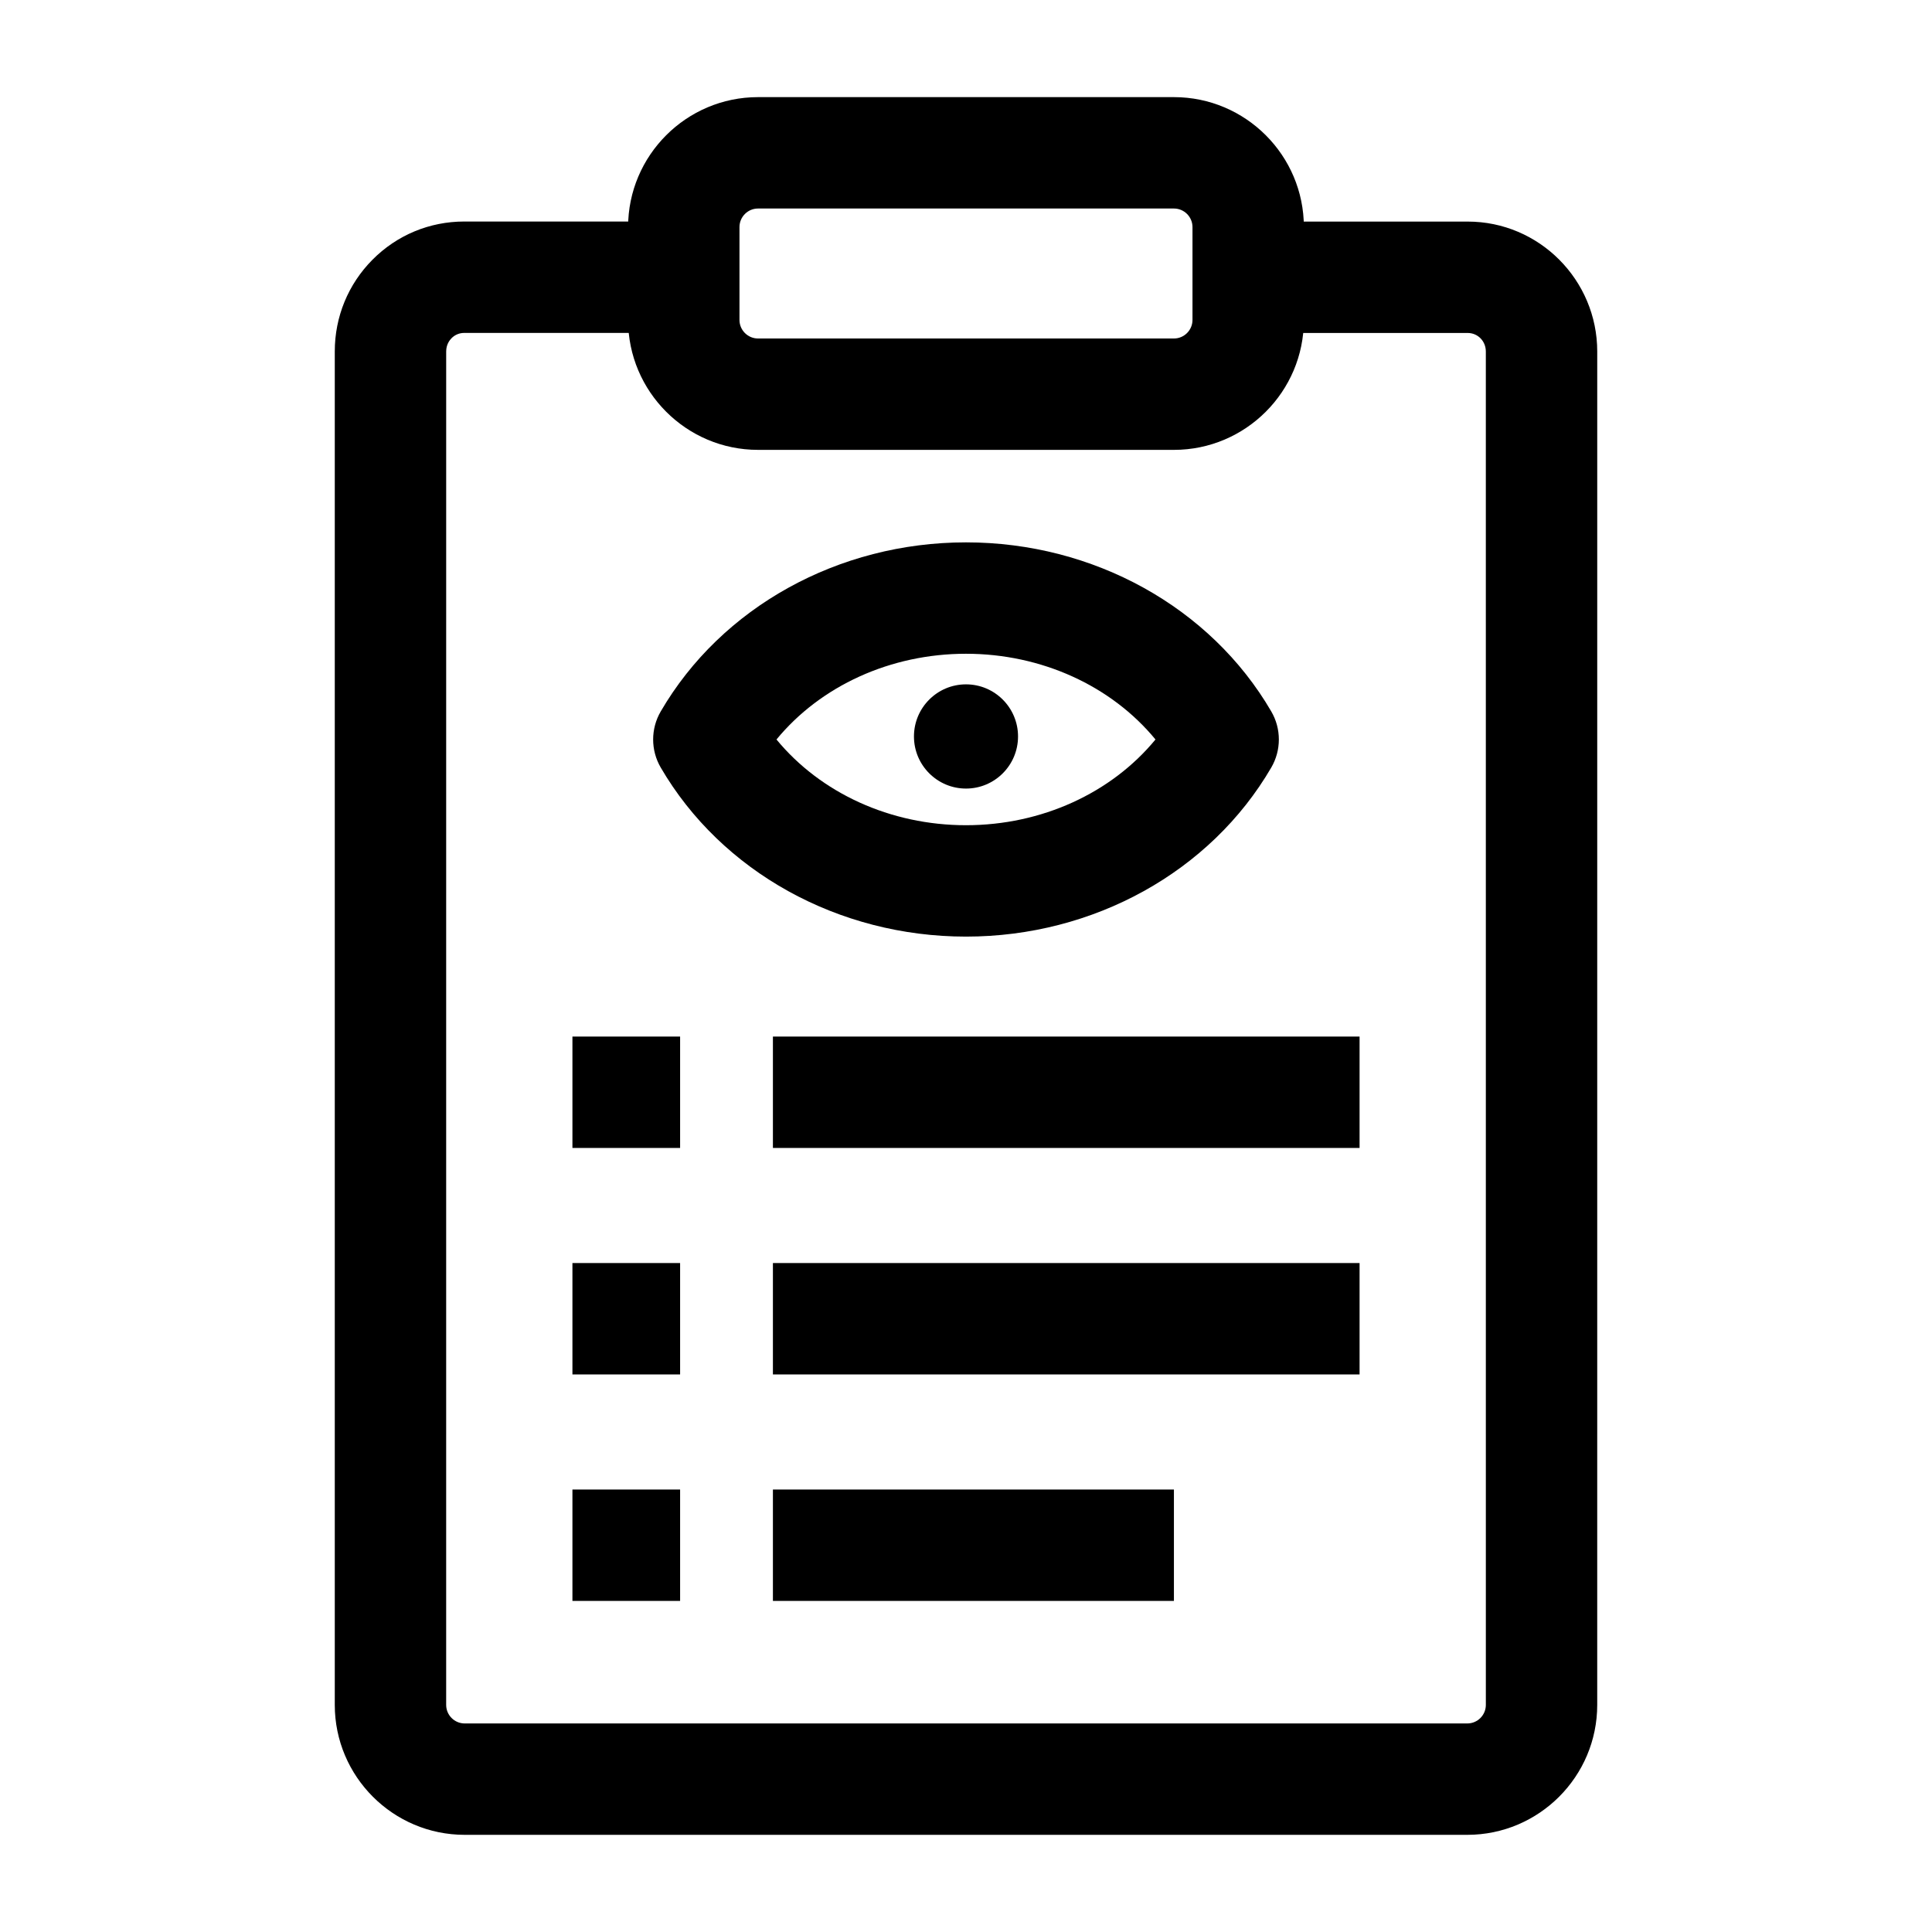
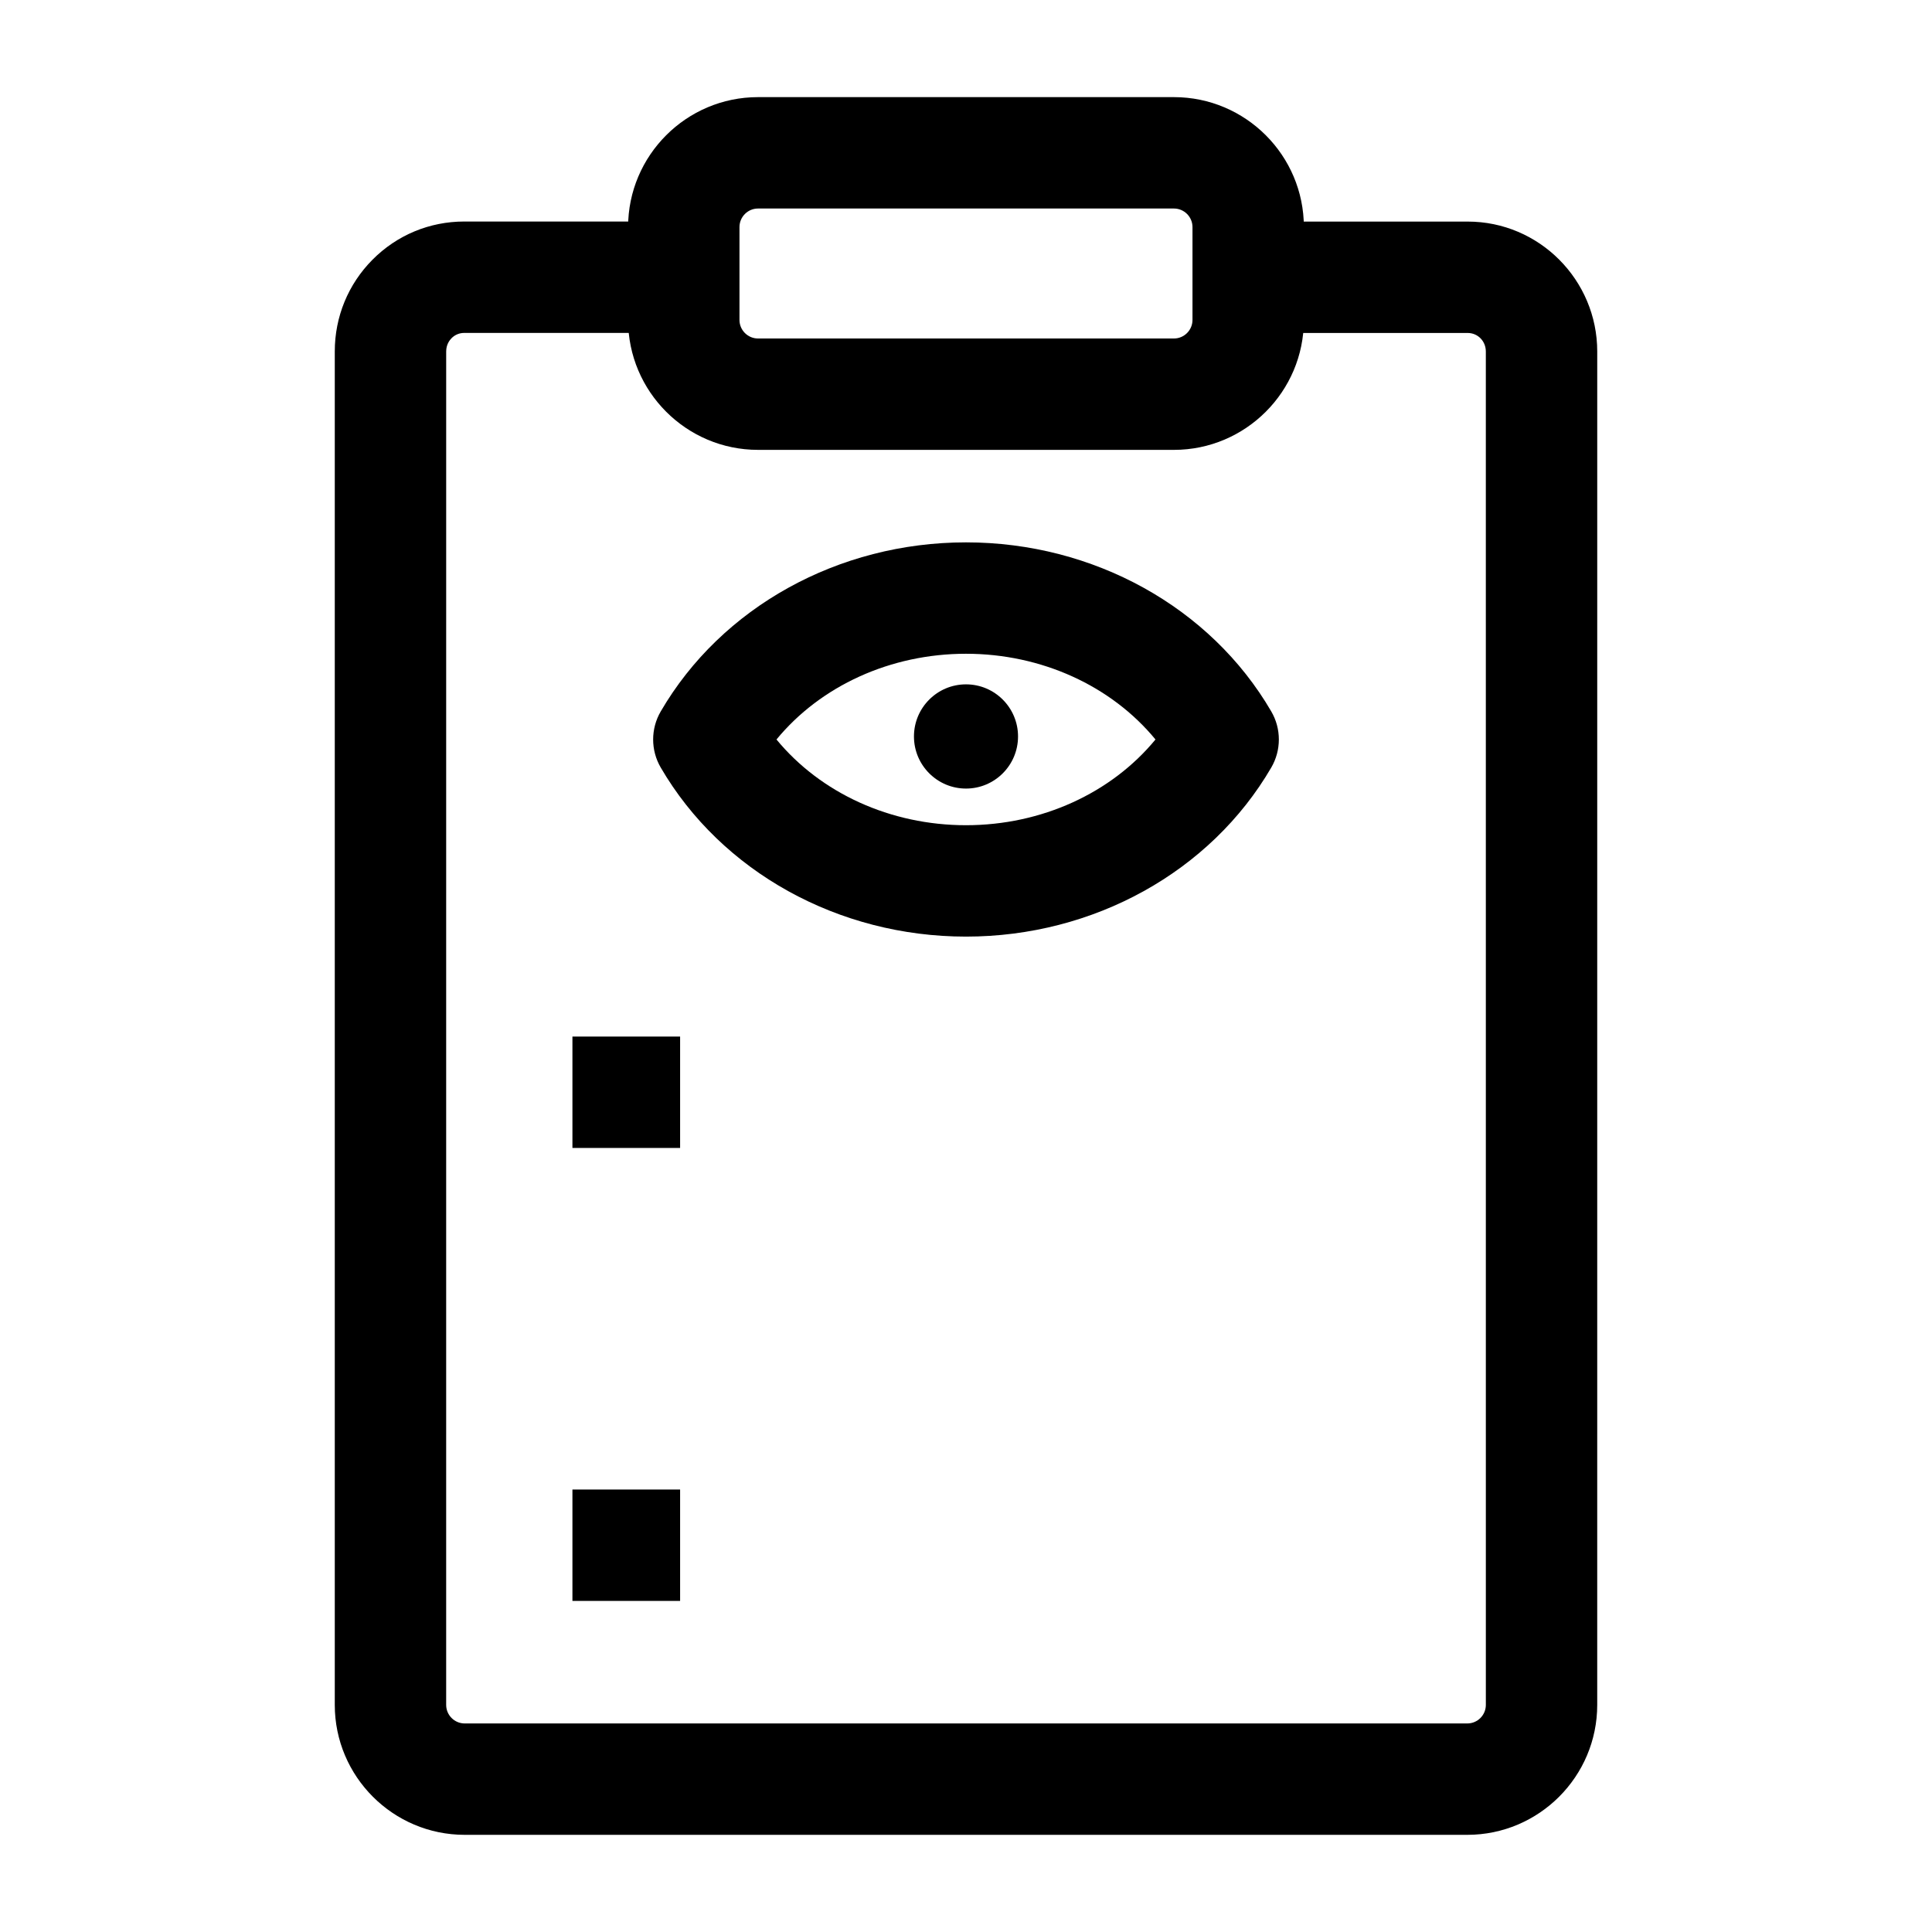
<svg xmlns="http://www.w3.org/2000/svg" fill="#000000" width="800px" height="800px" version="1.1" viewBox="144 144 512 512">
  <g>
    <path d="m455.1 263.22h-110.21c-18.992 0-34.441-15.449-34.441-34.441v-24.598c0-18.992 15.449-34.441 34.441-34.441h110.21c18.992 0 34.441 15.449 34.441 34.441v24.602c0 18.988-15.449 34.438-34.441 34.438zm-110.21-63.961c-2.715 0-4.922 2.207-4.922 4.922v24.602c0 2.715 2.207 4.922 4.922 4.922h110.21c2.715 0 4.922-2.207 4.922-4.922v-24.602c0-2.715-2.207-4.922-4.922-4.922z" />
    <path d="m532.85 630.25h-265.7c-18.984 0-34.43-15.449-34.43-34.438v-358.67c0-9.188 3.547-17.82 9.992-24.312 6.481-6.531 15.121-10.125 24.336-10.125h0.008l58.164 0.004-0.004 29.52-58.164-0.004c-1.648 0-2.75 0.762-3.383 1.398-0.535 0.539-1.426 1.707-1.426 3.519l-0.004 358.67c0 2.715 2.203 4.922 4.914 4.922h265.7c2.707 0 4.914-2.207 4.914-4.922l-0.004-358.65c0-2.758-2.113-4.922-4.809-4.922l-58.168-0.004 0.004-29.52 58.168 0.004c18.926 0 34.328 15.449 34.328 34.441l-0.004 358.65c0 18.988-15.445 34.438-34.43 34.438z" />
    <path d="m400 392.21c-33.801 0-64.801-17.168-80.902-44.809-2.676-4.59-2.676-10.266 0-14.859 16.098-27.641 47.102-44.809 80.902-44.809s64.801 17.168 80.902 44.809c2.676 4.59 2.676 10.266 0 14.859-16.102 27.641-47.102 44.809-80.902 44.809zm-50.223-52.238c11.68 14.191 30.172 22.719 50.219 22.719s38.539-8.527 50.219-22.719c-11.68-14.191-30.172-22.719-50.219-22.719-20.047 0.004-38.535 8.527-50.219 22.719z" />
    <path d="m413.79 339.17c0 7.625-6.176 13.809-13.789 13.809-7.617 0-13.793-6.184-13.793-13.809s6.176-13.809 13.793-13.809c7.613 0 13.789 6.184 13.789 13.809" />
-     <path d="m348.83 478.72h155.47v29.52h-155.47z" />
-     <path d="m295.7 478.72h28.535v29.52h-28.535z" />
-     <path d="m348.83 418.7h155.47v29.52h-155.47z" />
    <path d="m295.7 418.7h28.535v29.52h-28.535z" />
-     <path d="m348.83 538.74h106.27v29.52h-106.27z" />
    <path d="m295.7 538.74h28.535v29.52h-28.535z" />
  </g>
</svg>